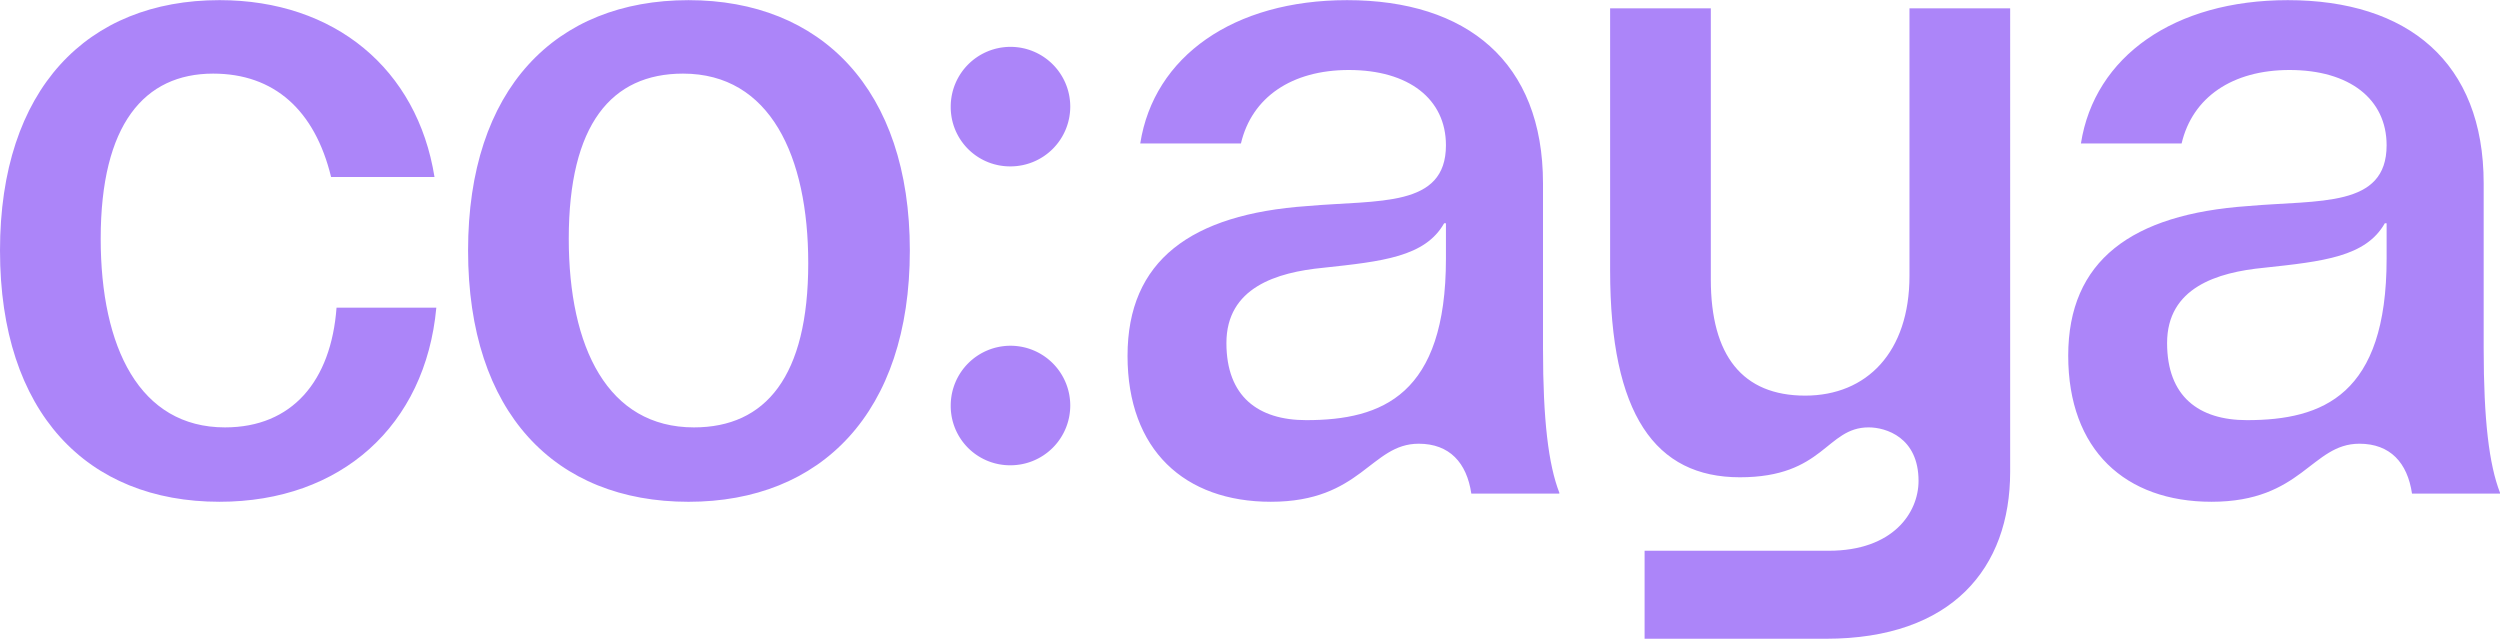
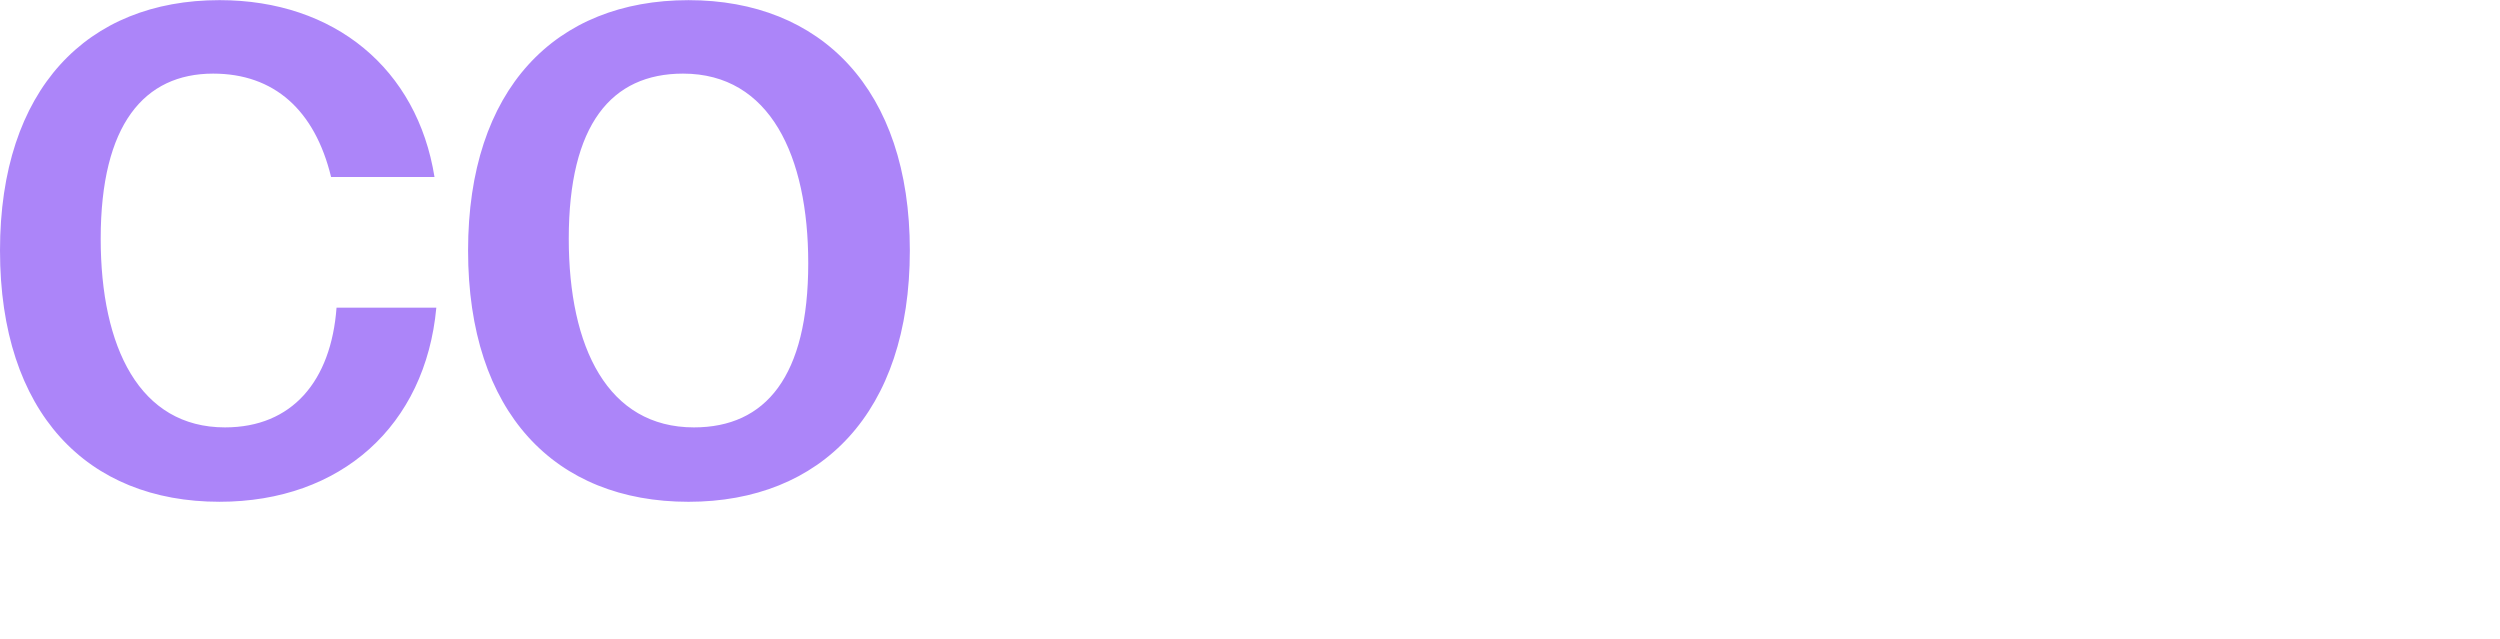
<svg xmlns="http://www.w3.org/2000/svg" width="117" height="29.9" viewBox="0 0 568 145.091">
  <g id="coayaLogo" data-name="coaya-logo" transform="translate(-228 -839.955)">
    <path id="co" d="M187.815,252.752c0-36.686,19.785-56.883,49.876-56.883,26.174,0,44.929,15.663,48.844,40.188H263.04c-3.709-15.251-12.983-23.495-26.792-23.495-15.663,0-25.556,11.541-25.556,37.51,0,24.732,8.861,42.867,28.234,42.867,15.251,0,24.113-10.51,25.35-27.2h22.672c-2.474,26.792-21.64,44.1-49.257,44.1-30.091,0-49.876-20.2-49.876-57.088m183.632,2.884c0-24.319-8.656-43.073-28.441-43.073-16.282,0-25.969,11.541-25.969,37.51,0,24.732,8.862,42.867,28.442,42.867,16.281,0,25.968-11.541,25.968-37.3m-77.286-2.884c0-36.686,19.786-56.883,50.082-56.883,30.09,0,50.287,20.2,50.287,56.883,0,36.891-20.2,57.088-50.287,57.088-30.3,0-50.082-20.2-50.082-57.088" transform="translate(40.185 644.086)" fill="#ac85f9" />
-     <path id="aya" d="M621.647,258.522c0,17.312-9.686,27.2-23.7,27.2-14.221,0-21.434-9.068-21.434-26.381V197.723H553.635v59.562c0,32.769,10.3,46.99,29.472,46.99s19.579-11.336,29.265-11.336c3.917,0,11.335,2.267,11.335,12.16,0,7.213-5.771,15.869-20.4,15.869H561.467V340.96h41.219c28.647,0,41.838-16.075,41.838-37.921V197.723H621.647Zm108.407-3.916v-8.037h-.413c-4.327,7.625-14.014,8.656-27.411,10.1-10.717,1.03-22.052,4.534-22.052,17.106,0,12.159,7.213,17.518,18.135,17.518,17.313,0,31.74-5.771,31.74-36.686m-72.34,22.053c0-21.64,14.427-32.151,40.807-34.006,16.282-1.443,31.533.412,31.533-13.809,0-10.511-8.45-17.105-22.052-17.105-12.984,0-22.052,6.182-24.526,16.694H660.6c3.092-19.785,21.228-32.563,46.99-32.563,27.2,0,44.517,14.015,44.517,41.631v37.509c0,16.282,1.237,26.38,3.709,32.769v.206H735.824c-1.03-7.007-4.947-11.336-11.954-11.336-10.922,0-12.984,13.19-33.593,13.19-19.578,0-32.563-11.747-32.563-33.181M516.332,254.606v-8.037h-.412c-4.328,7.625-14.015,8.656-27.411,10.1-10.717,1.03-22.052,4.534-22.052,17.106,0,12.159,7.213,17.518,18.136,17.518,17.312,0,31.739-5.771,31.739-36.686m-72.34,22.053c0-21.64,14.426-32.151,40.807-34.006,16.282-1.443,31.534.412,31.534-13.809,0-10.511-8.451-17.105-22.053-17.105-12.984,0-22.052,6.182-24.525,16.694H446.878c3.092-19.785,21.228-32.563,46.99-32.563,27.2,0,44.517,14.015,44.517,41.631v37.509c0,16.282,1.236,26.38,3.709,32.769v.206H522.1c-1.031-7.007-4.947-11.336-11.954-11.336-10.922,0-12.984,13.19-33.593,13.19-19.579,0-32.564-11.747-32.564-33.181" transform="translate(40.185 644.086)" fill="#ac85f9" />
    <g id="Dots" transform="translate(0 10)" opacity="0.996">
-       <path id="Path_73" data-name="Path 73" d="M578.022,359.938a13.579,13.579,0,1,0-13.58-13.579,13.467,13.467,0,0,0,13.58,13.579" transform="translate(-120.438 575.696)" fill="#ac85f9" />
-       <path id="Path_74" data-name="Path 74" d="M578.022,241.532a13.579,13.579,0,1,0-13.58-13.579,13.468,13.468,0,0,0,13.58,13.579" transform="translate(-120.438 626.194)" fill="#ac85f9" />
-     </g>
+       </g>
  </g>
</svg>